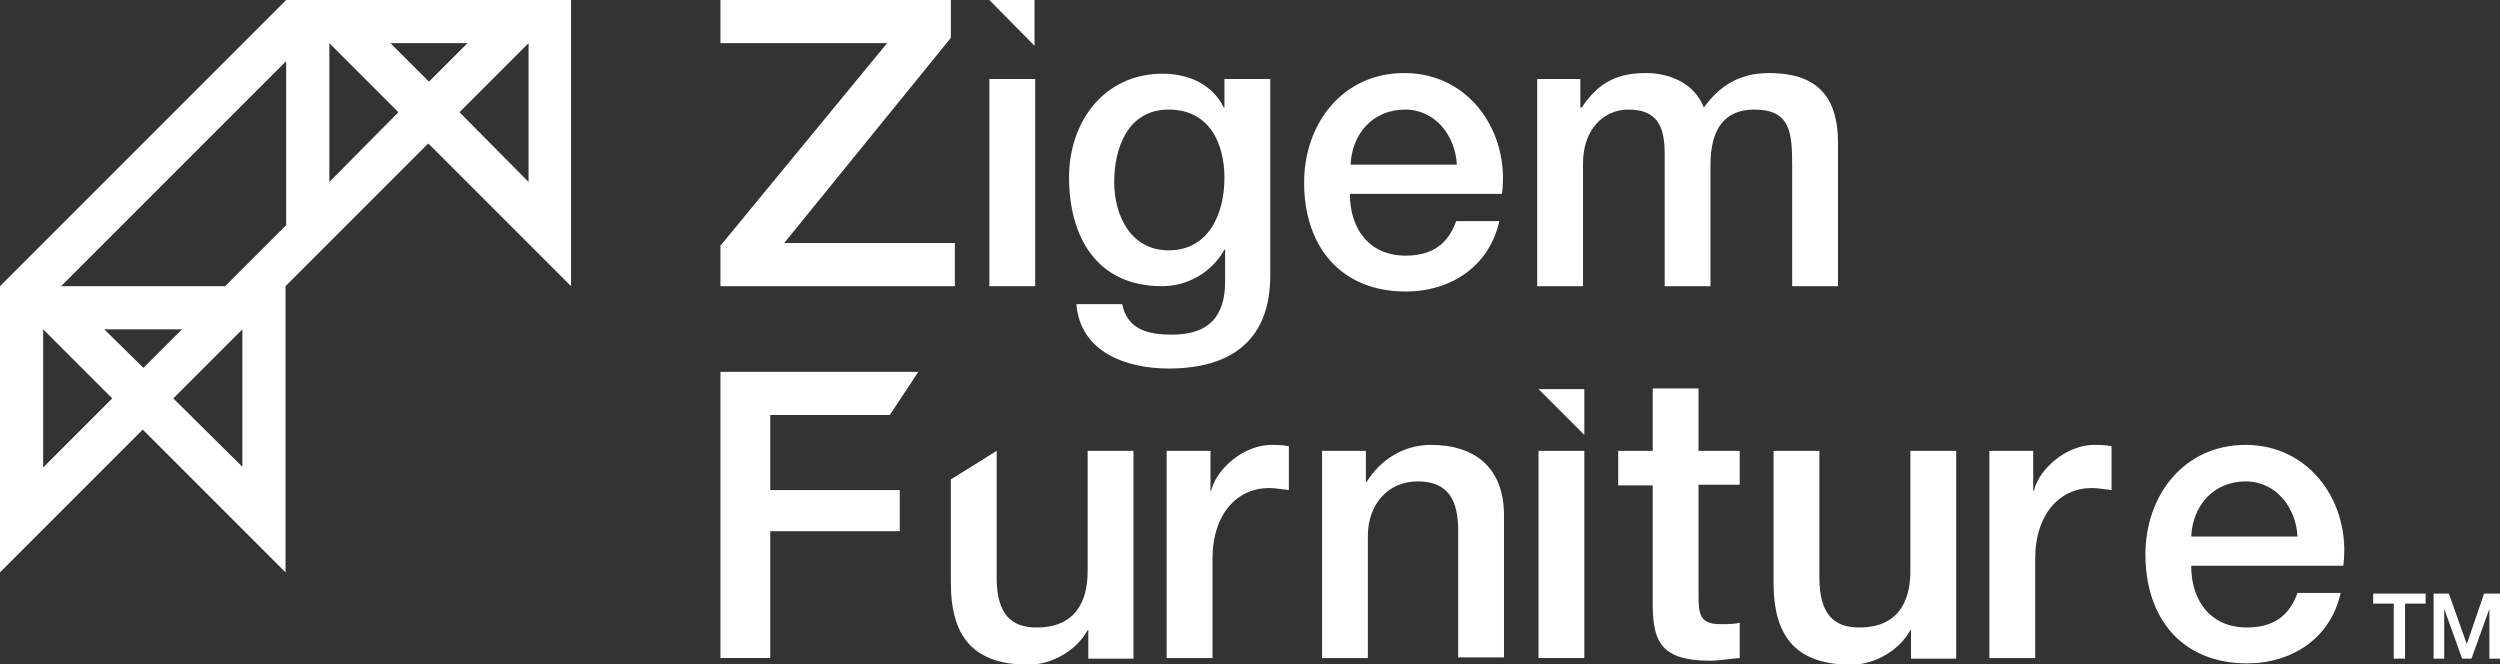
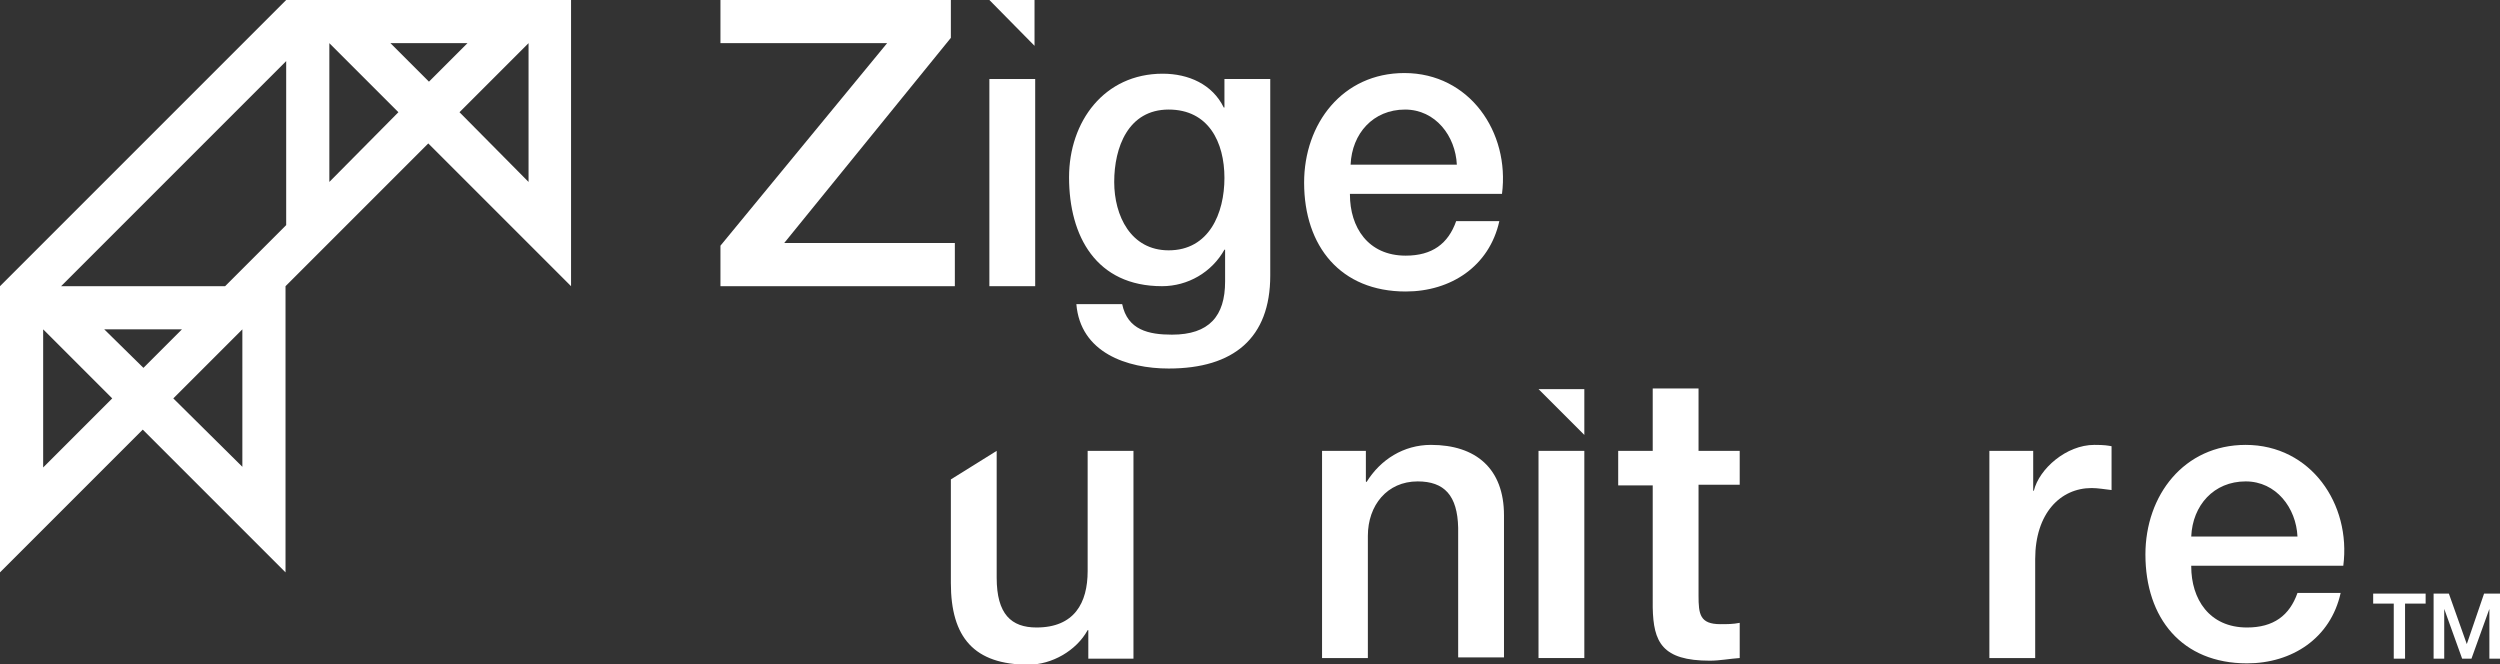
<svg xmlns="http://www.w3.org/2000/svg" id="Layer_1" x="0px" y="0px" viewBox="0 0 376.5 100" style="enable-background:new 0 0 376.5 100;" xml:space="preserve">
  <rect x="0" y="0" width="376.5" height="100" fill="#333333" stroke="none" />
  <style type="text/css">	.st0{fill:#FFFFFF;}</style>
  <g>
    <rect x="149" y="11.9" class="st0" width="6.9" height="31.2" />
    <path class="st0" d="M191.3,41.5c0,9.4-5.5,14-15.3,14c-6.3,0-13.3-2.4-13.9-9.7h6.9c0.8,3.9,4,4.6,7.5,4.6c5.6,0,8-2.8,8-8v-4.8  h-0.1c-1.9,3.4-5.5,5.5-9.4,5.5c-9.9,0-14-7.5-14-16.4c0-8.4,5.3-15.6,14.1-15.6c3.9,0,7.5,1.6,9.2,5.1h0.1v-4.3h6.9V41.5z   M184.4,26.8c0-5.4-2.4-10.3-8.4-10.3c-6.1,0-8.2,5.7-8.2,10.9c0,5.1,2.5,10.3,8.2,10.3C182.1,37.7,184.4,32.1,184.4,26.8z" />
    <path class="st0" d="M203.3,29.3c0,4.9,2.7,9.2,8.4,9.2c4,0,6.4-1.8,7.6-5.2h6.5c-1.5,6.8-7.3,10.6-14.1,10.6  c-9.8,0-15.3-6.8-15.3-16.4c0-8.9,5.8-16.5,15.1-16.5c9.8,0,15.9,8.9,14.7,18.2H203.3z M219.4,24.8c-0.2-4.3-3.2-8.3-7.8-8.3  c-4.8,0-8,3.6-8.2,8.3H219.4z" />
-     <path class="st0" d="M231.5,11.9h6.5v4.3h0.2c2.1-3.1,4.6-5.2,9.6-5.2c3.8,0,7.4,1.6,8.8,5.2c2.3-3.2,5.3-5.2,9.8-5.2  c6.6,0,10.4,2.9,10.4,10.5v21.6h-6.9V24.9c0-5-0.3-8.4-5.7-8.4c-4.6,0-6.6,3.1-6.6,8.3v18.3h-6.9v-20c0-4.3-1.3-6.6-5.5-6.6  c-3.6,0-6.8,2.9-6.8,8.1v18.5h-6.9V11.9z" />
-     <path class="st0" d="M108.5,56h29.8l-4.3,6.5H116v11.3h19.5V80H116v19.1h-7.5V56z" />
    <path class="st0" d="M170.7,99.2h-6.8v-4.3h-0.1c-1.7,3.1-5.4,5.2-8.9,5.2c-8.2,0-11.7-4.1-11.7-12.3V72.2l6.9-4.3v19.1  c0,5.5,2.2,7.5,6,7.5c5.7,0,7.7-3.7,7.7-8.5V67.9h6.9V99.2z" />
-     <path class="st0" d="M175.8,67.9h6.5v6h0.1c0.8-3.3,4.9-6.9,9.1-6.9c1.6,0,2,0.1,2.6,0.2v6.6c-1-0.1-2-0.3-3-0.3  c-4.7,0-8.5,3.8-8.5,10.7v14.9h-6.9V67.9z" />
    <path class="st0" d="M199.2,67.9h6.5v4.6l0.1,0.1c2.1-3.4,5.6-5.6,9.7-5.6c6.8,0,11,3.6,11,10.6v21.4h-6.9V79.5  c-0.1-4.9-2.1-7-6.1-7c-4.6,0-7.5,3.6-7.5,8.2v18.4h-6.9V67.9z" />
    <g>
      <rect x="231.7" y="67.9" class="st0" width="6.9" height="31.2" />
    </g>
    <path class="st0" d="M243.7,67.9h5.2v-9.4h6.9v9.4h6.2v5.1h-6.2v16.7c0,2.8,0.2,4.3,3.3,4.3c1,0,1.9,0,2.9-0.2v5.3  c-1.5,0.1-3,0.4-4.5,0.4c-7.2,0-8.5-2.8-8.6-8V73.1h-5.2V67.9z" />
-     <path class="st0" d="M294.6,99.2h-6.8v-4.3h-0.1c-1.7,3.1-5.4,5.2-8.9,5.2c-8.2,0-11.7-4.1-11.7-12.3V67.9h6.9v19.1  c0,5.5,2.2,7.5,6,7.5c5.7,0,7.7-3.7,7.7-8.5V67.9h6.9V99.2z" />
    <path class="st0" d="M299.7,67.9h6.5v6h0.1c0.8-3.3,4.9-6.9,9.1-6.9c1.6,0,2,0.1,2.6,0.2v6.6c-1-0.1-2-0.3-3-0.3  c-4.7,0-8.5,3.8-8.5,10.7v14.9h-6.9V67.9z" />
    <path class="st0" d="M330,85.3c0,4.9,2.7,9.2,8.4,9.2c4,0,6.4-1.8,7.6-5.2h6.5c-1.5,6.8-7.3,10.6-14.1,10.6  c-9.8,0-15.3-6.8-15.3-16.4c0-8.9,5.8-16.5,15.1-16.5c9.8,0,15.9,8.9,14.7,18.2H330z M346,80.8c-0.2-4.3-3.2-8.3-7.8-8.3  c-4.8,0-8,3.6-8.2,8.3H346z" />
    <polygon class="st0" points="118.1,36.6 143.2,5.7 143.2,0 108.5,0 108.5,6.5 133.6,6.5 108.5,37 108.5,43.1 143.8,43.1   143.8,36.6  " />
    <polygon class="st0" points="149,0 155.8,6.9 155.8,0  " />
    <polygon class="st0" points="231.7,58.6 238.6,65.5 238.6,58.6  " />
    <g>
      <path class="st0" d="M357.4,89.4h7.9v1.5h-3.1v8.3h-1.7v-8.3h-3.1V89.4z" />
      <path class="st0" d="M366.4,89.4h2.4l2.7,7.6h0l2.6-7.6h2.4v9.8h-1.6v-7.5h0l-2.7,7.5h-1.4l-2.7-7.5h0v7.5h-1.6V89.4z" />
    </g>
    <path class="st0" d="M52.3,0h-9.2L0,43.1v43.1l21.5-21.5l21.5,21.5V43.1l21.5-21.5l21.5,21.5V0H52.3z M70.4,6.5l-5.8,5.8l-5.8-5.8  H70.4z M6.5,70.4V49.6L16.9,60L6.5,70.4z M15.7,49.6h11.7l-5.8,5.8L15.7,49.6z M36.6,70.4L26.1,60l10.4-10.4V70.4z M33.9,43.1H9.2  l6.5-6.5L43.1,9.2v24.7L33.9,43.1z M49.6,27.4V6.5L60,16.9L49.6,27.4z M79.6,27.4L69.2,16.9L79.6,6.5V27.4z" />
  </g>
</svg>